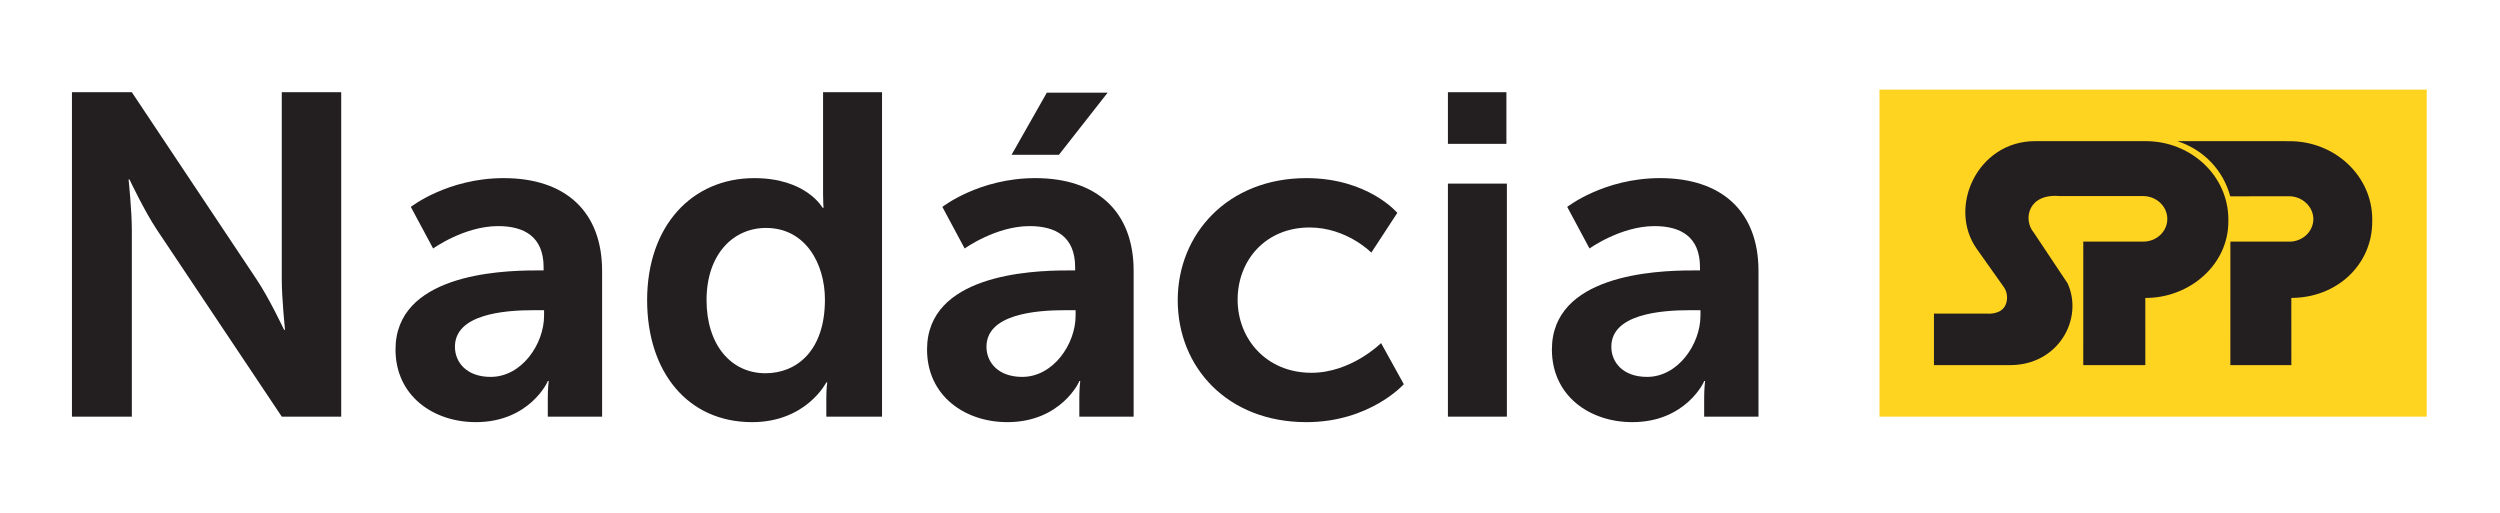
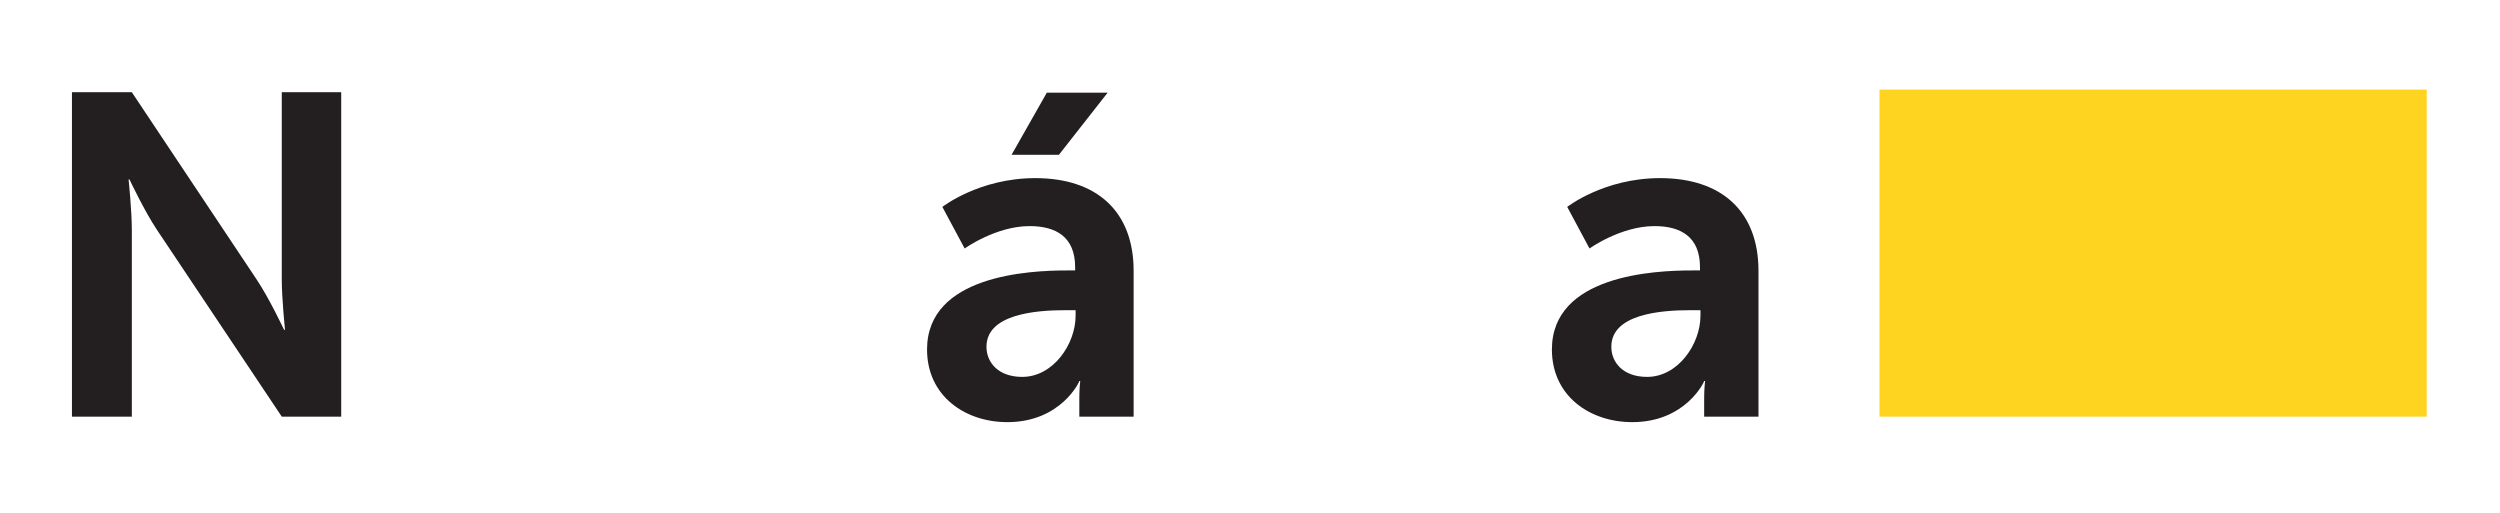
<svg xmlns="http://www.w3.org/2000/svg" version="1.1" id="Layer_1" x="0px" y="0px" width="413.901px" height="85px" viewBox="0 0 413.901 85" xml:space="preserve">
  <rect x="311.166" y="14.835" fill="#FFD420" width="90.605" height="54.146" />
-   <path fill="#231F20" d="M354.826,32.464h-13.825c-5.228-0.478-6.115,3.878-4.295,6.034l5.606,8.411  c2.674,5.852-1.489,13.559-9.565,13.542h-12.561v-8.529h8.772c0,0,2.297,0.252,3.066-1.407c0.32-0.693,0.45-1.817-0.173-2.847  l-4.547-6.422c-4.942-6.917,0.108-17.933,9.688-17.88h18.241c7.564,0,13.695,5.798,13.695,12.949v0.368  c0,7.152-6.402,12.643-13.695,12.646l-0.054,0.002l0.002,11.12h-10.276l0.006-20.454c3.304,0,9.95,0.003,9.937,0v0.004  c2.194,0,3.974-1.682,3.974-3.758C358.822,34.166,357.022,32.464,354.826,32.464 M383,36.248c0,2.077-1.78,3.759-3.976,3.759v-0.005  c0.013,0.003-7.166,0-9.76,0l-0.005,20.449h10.098l-0.003-11.125l-0.032-0.002c7.563,0,13.428-5.483,13.428-12.635V36.32  c0-7.151-6.132-12.948-13.693-12.948l-18.574-0.007c4.397,1.44,7.58,4.814,8.757,9.14l9.724-0.016c2.194,0,4.036,1.721,4.036,3.798" />
  <path fill="#231F20" d="M280.145,44.772h1.307v-0.529c0-5.069-3.228-6.809-7.533-6.809c-5.61,0-10.759,3.707-10.759,3.707  l-3.69-6.885c0,0,6.072-4.766,15.372-4.766c10.299,0,16.294,5.598,16.294,15.358v24.133h-8.993v-3.177  c0-1.513,0.154-2.723,0.154-2.723h-0.154c0.077,0-2.997,6.808-11.913,6.808c-6.994,0-13.296-4.312-13.296-12.029  C256.934,45.604,273.766,44.772,280.145,44.772 M272.69,62.399c5.149,0,8.839-5.446,8.839-10.137v-0.908h-1.692  c-4.995,0-13.065,0.681-13.065,6.053C266.772,59.978,268.693,62.399,272.69,62.399" />
-   <path fill="#231F20" d="M239.718,15.267h9.685v8.549h-9.685V15.267z M239.718,30.398h9.761v38.583h-9.761V30.398z" />
-   <path fill="#231F20" d="M216.277,29.491c10.222,0,15.064,5.75,15.064,5.75l-4.304,6.581c0,0-4.073-4.161-10.222-4.161  c-7.225,0-11.913,5.372-11.913,11.954c0,6.506,4.765,12.104,12.22,12.104c6.61,0,11.529-4.917,11.529-4.917l3.766,6.809  c0,0-5.611,6.279-16.14,6.279c-12.99,0-21.291-9.003-21.291-20.199C194.986,38.72,203.287,29.491,216.277,29.491" />
  <path fill="#231F20" d="M176.695,44.772h1.306v-0.529c0-5.069-3.228-6.809-7.532-6.809c-5.611,0-10.76,3.707-10.76,3.707  l-3.689-6.884c0,0,6.071-4.767,15.372-4.767c10.298,0,16.294,5.599,16.294,15.358v24.133h-8.993v-3.177  c0-1.513,0.154-2.723,0.154-2.723h-0.154c0.077,0-2.998,6.808-11.913,6.808c-6.994,0-13.297-4.312-13.297-12.029  C153.483,45.604,170.315,44.772,176.695,44.772 M169.239,62.399c5.15,0,8.839-5.446,8.839-10.137v-0.908h-1.691  c-4.995,0-13.066,0.681-13.066,6.053C163.321,59.978,165.243,62.399,169.239,62.399 M173.313,15.343h10.068l-8.07,10.289h-7.839  L173.313,15.343z" />
-   <path fill="#231F20" d="M124.893,29.491c8.609,0,11.299,4.917,11.299,4.917h0.153c0,0-0.077-0.984-0.077-2.194V15.268h9.762v53.714  h-9.224v-3.177c0-1.438,0.154-2.497,0.154-2.497h-0.154c0,0-3.304,6.582-12.297,6.582c-10.606,0-17.37-8.246-17.37-20.199  C107.139,37.434,114.517,29.491,124.893,29.491 M126.738,61.795c5.073,0,9.838-3.632,9.838-12.181  c0-5.976-3.228-11.877-9.761-11.877c-5.38,0-9.838,4.312-9.838,11.954C116.977,57.028,120.973,61.795,126.738,61.795" />
-   <path fill="#231F20" d="M88.694,44.772H90v-0.529c0-5.069-3.228-6.809-7.532-6.809c-5.611,0-10.76,3.707-10.76,3.707l-3.69-6.885  c0,0,6.072-4.766,15.372-4.766c10.299,0,16.294,5.598,16.294,15.358v24.133h-8.992v-3.177c0-1.513,0.153-2.723,0.153-2.723h-0.153  c0.077,0-2.998,6.808-11.913,6.808c-6.995,0-13.297-4.312-13.297-12.029C65.482,45.604,82.314,44.772,88.694,44.772 M81.238,62.399  c5.149,0,8.839-5.446,8.839-10.137v-0.908h-1.691c-4.996,0-13.066,0.681-13.066,6.053C75.32,59.978,77.241,62.399,81.238,62.399" />
  <path fill="#231F20" d="M11.912,15.267h9.915l20.674,31.019c2.076,3.101,4.535,8.321,4.535,8.321h0.154c0,0-0.538-5.145-0.538-8.321  V15.267h9.838v53.714h-9.838L25.977,38.039c-2.075-3.102-4.535-8.322-4.535-8.322h-0.154c0,0,0.539,5.144,0.539,8.322v30.942h-9.915  V15.267z" />
</svg>